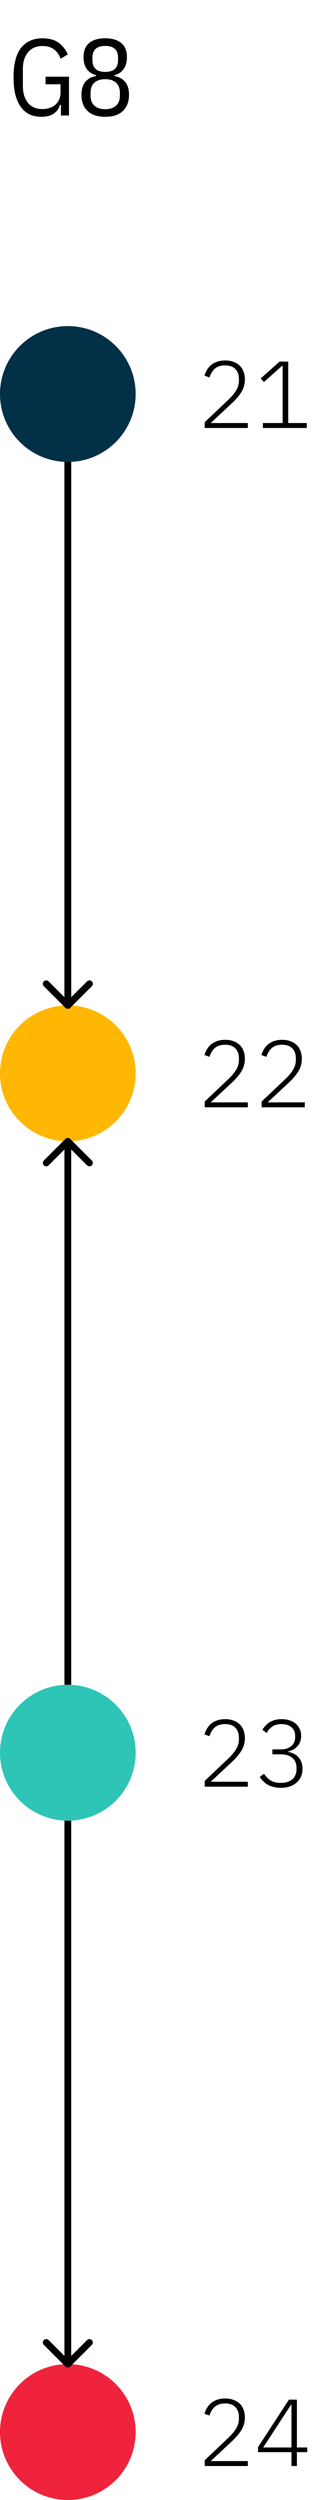
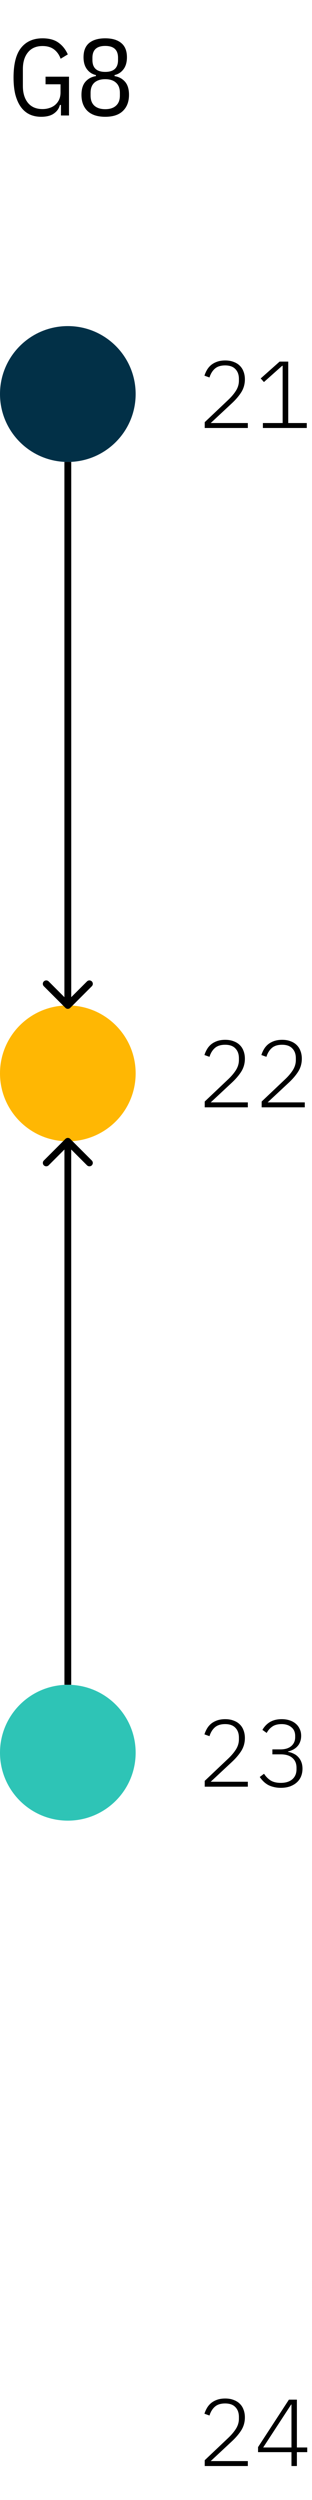
<svg xmlns="http://www.w3.org/2000/svg" width="46" height="368" viewBox="0 0 46 368" fill="none">
-   <path d="M10 368C15.523 368 20 363.523 20 358C20 352.477 15.523 348 10 348C4.477 348 0 352.477 0 358C0 363.523 4.477 368 10 368Z" fill="#EF233C" />
  <path d="M10 168C15.523 168 20 163.523 20 158C20 152.477 15.523 148 10 148C4.477 148 0 152.477 0 158C0 163.523 4.477 168 10 168Z" fill="#FFB703" />
  <path d="M10 68C15.523 68 20 63.523 20 58C20 52.477 15.523 48 10 48C4.477 48 0 52.477 0 58C0 63.523 4.477 68 10 68Z" fill="#023047" />
  <path d="M10 268C15.523 268 20 263.523 20 258C20 252.477 15.523 248 10 248C4.477 248 0 252.477 0 258C0 263.523 4.477 268 10 268Z" fill="#2EC4B6" />
  <path d="M9.646 148.354C9.842 148.549 10.158 148.549 10.354 148.354L13.536 145.172C13.731 144.976 13.731 144.66 13.536 144.464C13.34 144.269 13.024 144.269 12.828 144.464L10 147.293L7.172 144.464C6.976 144.269 6.66 144.269 6.464 144.464C6.269 144.66 6.269 144.976 6.464 145.172L9.646 148.354ZM9.5 68L9.5 148H10.5L10.5 68H9.5Z" fill="black" />
  <path d="M9.646 148.354C9.842 148.549 10.158 148.549 10.354 148.354L13.536 145.172C13.731 144.976 13.731 144.66 13.536 144.464C13.34 144.269 13.024 144.269 12.828 144.464L10 147.293L7.172 144.464C6.976 144.269 6.66 144.269 6.464 144.464C6.269 144.66 6.269 144.976 6.464 145.172L9.646 148.354ZM9.5 68L9.5 148H10.5L10.5 68H9.5Z" fill="black" />
-   <path d="M9.646 348.354C9.842 348.549 10.158 348.549 10.354 348.354L13.536 345.172C13.731 344.976 13.731 344.66 13.536 344.464C13.34 344.269 13.024 344.269 12.828 344.464L10 347.293L7.172 344.464C6.976 344.269 6.66 344.269 6.464 344.464C6.269 344.66 6.269 344.976 6.464 345.172L9.646 348.354ZM9.5 268L9.5 348H10.5L10.5 268H9.5Z" fill="black" />
  <path d="M10.354 167.646C10.158 167.451 9.842 167.451 9.646 167.646L6.464 170.828C6.269 171.024 6.269 171.34 6.464 171.536C6.66 171.731 6.976 171.731 7.172 171.536L10 168.707L12.828 171.536C13.024 171.731 13.34 171.731 13.536 171.536C13.731 171.34 13.731 171.024 13.536 170.828L10.354 167.646ZM10.5 248L10.5 168H9.5L9.5 248H10.5Z" fill="black" />
  <path d="M36.539 63H30.183V62.146L33.642 58.87C34.117 58.422 34.5 57.969 34.789 57.512C35.079 57.045 35.224 56.555 35.224 56.042V55.776C35.224 55.169 35.051 54.689 34.706 54.334C34.37 53.97 33.865 53.788 33.194 53.788C32.54 53.788 32.032 53.951 31.668 54.278C31.313 54.595 31.052 55.025 30.884 55.566L30.142 55.3C30.235 55.001 30.361 54.717 30.52 54.446C30.678 54.175 30.879 53.937 31.122 53.732C31.373 53.527 31.672 53.363 32.017 53.242C32.363 53.121 32.76 53.06 33.208 53.06C33.674 53.06 34.085 53.13 34.44 53.27C34.803 53.401 35.107 53.587 35.349 53.83C35.602 54.073 35.788 54.367 35.91 54.712C36.04 55.048 36.105 55.426 36.105 55.846C36.105 56.537 35.928 57.167 35.574 57.736C35.219 58.296 34.743 58.851 34.145 59.402L31.066 62.272H36.539V63ZM38.76 63V62.272H41.672V53.844H41.602L38.914 56.238L38.438 55.706L41.224 53.228H42.498V62.272H45.228V63H38.76Z" fill="black" />
  <path d="M36.539 163H30.183V162.146L33.642 158.87C34.117 158.422 34.5 157.969 34.789 157.512C35.079 157.045 35.224 156.555 35.224 156.042V155.776C35.224 155.169 35.051 154.689 34.706 154.334C34.37 153.97 33.865 153.788 33.194 153.788C32.54 153.788 32.032 153.951 31.668 154.278C31.313 154.595 31.052 155.025 30.884 155.566L30.142 155.3C30.235 155.001 30.361 154.717 30.52 154.446C30.678 154.175 30.879 153.937 31.122 153.732C31.373 153.527 31.672 153.363 32.017 153.242C32.363 153.121 32.76 153.06 33.208 153.06C33.674 153.06 34.085 153.13 34.44 153.27C34.803 153.401 35.107 153.587 35.349 153.83C35.602 154.073 35.788 154.367 35.91 154.712C36.04 155.048 36.105 155.426 36.105 155.846C36.105 156.537 35.928 157.167 35.574 157.736C35.219 158.296 34.743 158.851 34.145 159.402L31.066 162.272H36.539V163ZM44.934 163H38.578V162.146L42.036 158.87C42.512 158.422 42.895 157.969 43.184 157.512C43.473 157.045 43.618 156.555 43.618 156.042V155.776C43.618 155.169 43.445 154.689 43.1 154.334C42.764 153.97 42.26 153.788 41.588 153.788C40.935 153.788 40.426 153.951 40.062 154.278C39.707 154.595 39.446 155.025 39.278 155.566L38.536 155.3C38.629 155.001 38.755 154.717 38.914 154.446C39.073 154.175 39.273 153.937 39.516 153.732C39.768 153.527 40.067 153.363 40.412 153.242C40.757 153.121 41.154 153.06 41.602 153.06C42.069 153.06 42.479 153.13 42.834 153.27C43.198 153.401 43.501 153.587 43.744 153.83C43.996 154.073 44.183 154.367 44.304 154.712C44.435 155.048 44.5 155.426 44.5 155.846C44.5 156.537 44.323 157.167 43.968 157.736C43.613 158.296 43.137 158.851 42.54 159.402L39.46 162.272H44.934V163Z" fill="black" />
  <path d="M36.539 263H30.183V262.146L33.642 258.87C34.117 258.422 34.5 257.969 34.789 257.512C35.079 257.045 35.224 256.555 35.224 256.042V255.776C35.224 255.169 35.051 254.689 34.706 254.334C34.37 253.97 33.865 253.788 33.194 253.788C32.54 253.788 32.032 253.951 31.668 254.278C31.313 254.595 31.052 255.025 30.884 255.566L30.142 255.3C30.235 255.001 30.361 254.717 30.52 254.446C30.678 254.175 30.879 253.937 31.122 253.732C31.373 253.527 31.672 253.363 32.017 253.242C32.363 253.121 32.76 253.06 33.208 253.06C33.674 253.06 34.085 253.13 34.44 253.27C34.803 253.401 35.107 253.587 35.349 253.83C35.602 254.073 35.788 254.367 35.91 254.712C36.04 255.048 36.105 255.426 36.105 255.846C36.105 256.537 35.928 257.167 35.574 257.736C35.219 258.296 34.743 258.851 34.145 259.402L31.066 262.272H36.539V263ZM41.336 257.512C42.027 257.512 42.563 257.349 42.946 257.022C43.329 256.686 43.52 256.252 43.52 255.72V255.538C43.52 254.978 43.333 254.549 42.96 254.25C42.596 253.942 42.12 253.788 41.532 253.788C40.953 253.788 40.491 253.909 40.146 254.152C39.801 254.385 39.525 254.698 39.32 255.09L38.69 254.642C38.802 254.437 38.942 254.241 39.11 254.054C39.287 253.858 39.488 253.685 39.712 253.536C39.945 253.387 40.211 253.27 40.51 253.186C40.818 253.102 41.163 253.06 41.546 253.06C41.957 253.06 42.335 253.116 42.68 253.228C43.035 253.34 43.338 253.503 43.59 253.718C43.842 253.923 44.038 254.18 44.178 254.488C44.327 254.787 44.402 255.127 44.402 255.51C44.402 255.837 44.351 256.131 44.248 256.392C44.155 256.653 44.019 256.877 43.842 257.064C43.674 257.251 43.469 257.409 43.226 257.54C42.993 257.661 42.741 257.755 42.47 257.82V257.876C42.759 257.923 43.035 258.011 43.296 258.142C43.557 258.263 43.781 258.427 43.968 258.632C44.164 258.837 44.318 259.085 44.43 259.374C44.542 259.663 44.598 259.99 44.598 260.354C44.598 260.774 44.523 261.161 44.374 261.516C44.225 261.861 44.01 262.155 43.73 262.398C43.45 262.641 43.114 262.832 42.722 262.972C42.33 263.103 41.891 263.168 41.406 263.168C41.014 263.168 40.659 263.126 40.342 263.042C40.025 262.967 39.74 262.86 39.488 262.72C39.236 262.571 39.012 262.398 38.816 262.202C38.62 262.006 38.447 261.796 38.298 261.572L38.928 261.096C39.199 261.516 39.525 261.847 39.908 262.09C40.291 262.323 40.79 262.44 41.406 262.44C42.125 262.44 42.689 262.263 43.1 261.908C43.511 261.544 43.716 261.054 43.716 260.438V260.214C43.716 259.598 43.515 259.117 43.114 258.772C42.722 258.417 42.148 258.24 41.392 258.24H40.16V257.512H41.336Z" fill="black" />
  <path d="M36.539 363H30.183V362.146L33.642 358.87C34.117 358.422 34.5 357.969 34.789 357.512C35.079 357.045 35.224 356.555 35.224 356.042V355.776C35.224 355.169 35.051 354.689 34.706 354.334C34.37 353.97 33.865 353.788 33.194 353.788C32.54 353.788 32.032 353.951 31.668 354.278C31.313 354.595 31.052 355.025 30.884 355.566L30.142 355.3C30.235 355.001 30.361 354.717 30.52 354.446C30.678 354.175 30.879 353.937 31.122 353.732C31.373 353.527 31.672 353.363 32.017 353.242C32.363 353.121 32.76 353.06 33.208 353.06C33.674 353.06 34.085 353.13 34.44 353.27C34.803 353.401 35.107 353.587 35.349 353.83C35.602 354.073 35.788 354.367 35.91 354.712C36.04 355.048 36.105 355.426 36.105 355.846C36.105 356.537 35.928 357.167 35.574 357.736C35.219 358.296 34.743 358.851 34.145 359.402L31.066 362.272H36.539V363ZM42.974 363V360.956H38.046V360.214L42.596 353.228H43.772V360.27H45.298V360.956H43.772V363H42.974ZM38.802 360.27H42.974V353.942H42.932L38.802 360.27Z" fill="black" />
  <path d="M8.988 15.448H8.828C8.711 15.949 8.423 16.365 7.964 16.696C7.516 17.027 6.881 17.192 6.06 17.192C5.452 17.192 4.897 17.08 4.396 16.856C3.895 16.621 3.468 16.269 3.116 15.8C2.764 15.331 2.487 14.733 2.284 14.008C2.092 13.272 1.996 12.408 1.996 11.416C1.996 9.421 2.369 7.96 3.116 7.032C3.863 6.104 4.913 5.64 6.268 5.64C7.249 5.64 8.033 5.853 8.62 6.28C9.207 6.696 9.665 7.272 9.996 8.008L8.94 8.648C8.727 8.061 8.401 7.603 7.964 7.272C7.527 6.941 6.961 6.776 6.268 6.776C5.34 6.776 4.625 7.085 4.124 7.704C3.623 8.312 3.372 9.133 3.372 10.168V12.664C3.372 13.699 3.623 14.525 4.124 15.144C4.625 15.752 5.34 16.056 6.268 16.056C6.631 16.056 6.972 16.003 7.292 15.896C7.623 15.789 7.905 15.635 8.14 15.432C8.385 15.219 8.577 14.963 8.716 14.664C8.855 14.355 8.924 14.008 8.924 13.624V12.408H6.716V11.288H10.172V17H8.988V15.448ZM15.515 17.192C14.363 17.192 13.489 16.904 12.891 16.328C12.305 15.752 12.011 14.963 12.011 13.96C12.011 13.107 12.214 12.456 12.619 12.008C13.025 11.56 13.531 11.293 14.139 11.208V11.048C13.606 10.931 13.169 10.648 12.827 10.2C12.486 9.752 12.315 9.16 12.315 8.424C12.315 7.485 12.593 6.787 13.147 6.328C13.713 5.869 14.502 5.64 15.515 5.64C16.529 5.64 17.313 5.869 17.867 6.328C18.433 6.787 18.715 7.485 18.715 8.424C18.715 9.16 18.545 9.752 18.203 10.2C17.862 10.648 17.425 10.931 16.891 11.048V11.208C17.499 11.293 18.006 11.56 18.411 12.008C18.817 12.456 19.019 13.107 19.019 13.96C19.019 14.963 18.721 15.752 18.123 16.328C17.537 16.904 16.667 17.192 15.515 17.192ZM15.515 16.072C16.198 16.072 16.726 15.901 17.099 15.56C17.483 15.219 17.675 14.723 17.675 14.072V13.656C17.675 13.005 17.483 12.509 17.099 12.168C16.726 11.827 16.198 11.656 15.515 11.656C14.833 11.656 14.299 11.827 13.915 12.168C13.542 12.509 13.355 13.005 13.355 13.656V14.072C13.355 14.723 13.542 15.219 13.915 15.56C14.299 15.901 14.833 16.072 15.515 16.072ZM15.515 10.584C16.774 10.584 17.403 10.003 17.403 8.84V8.504C17.403 7.341 16.774 6.76 15.515 6.76C14.257 6.76 13.627 7.341 13.627 8.504V8.84C13.627 10.003 14.257 10.584 15.515 10.584Z" fill="black" />
</svg>